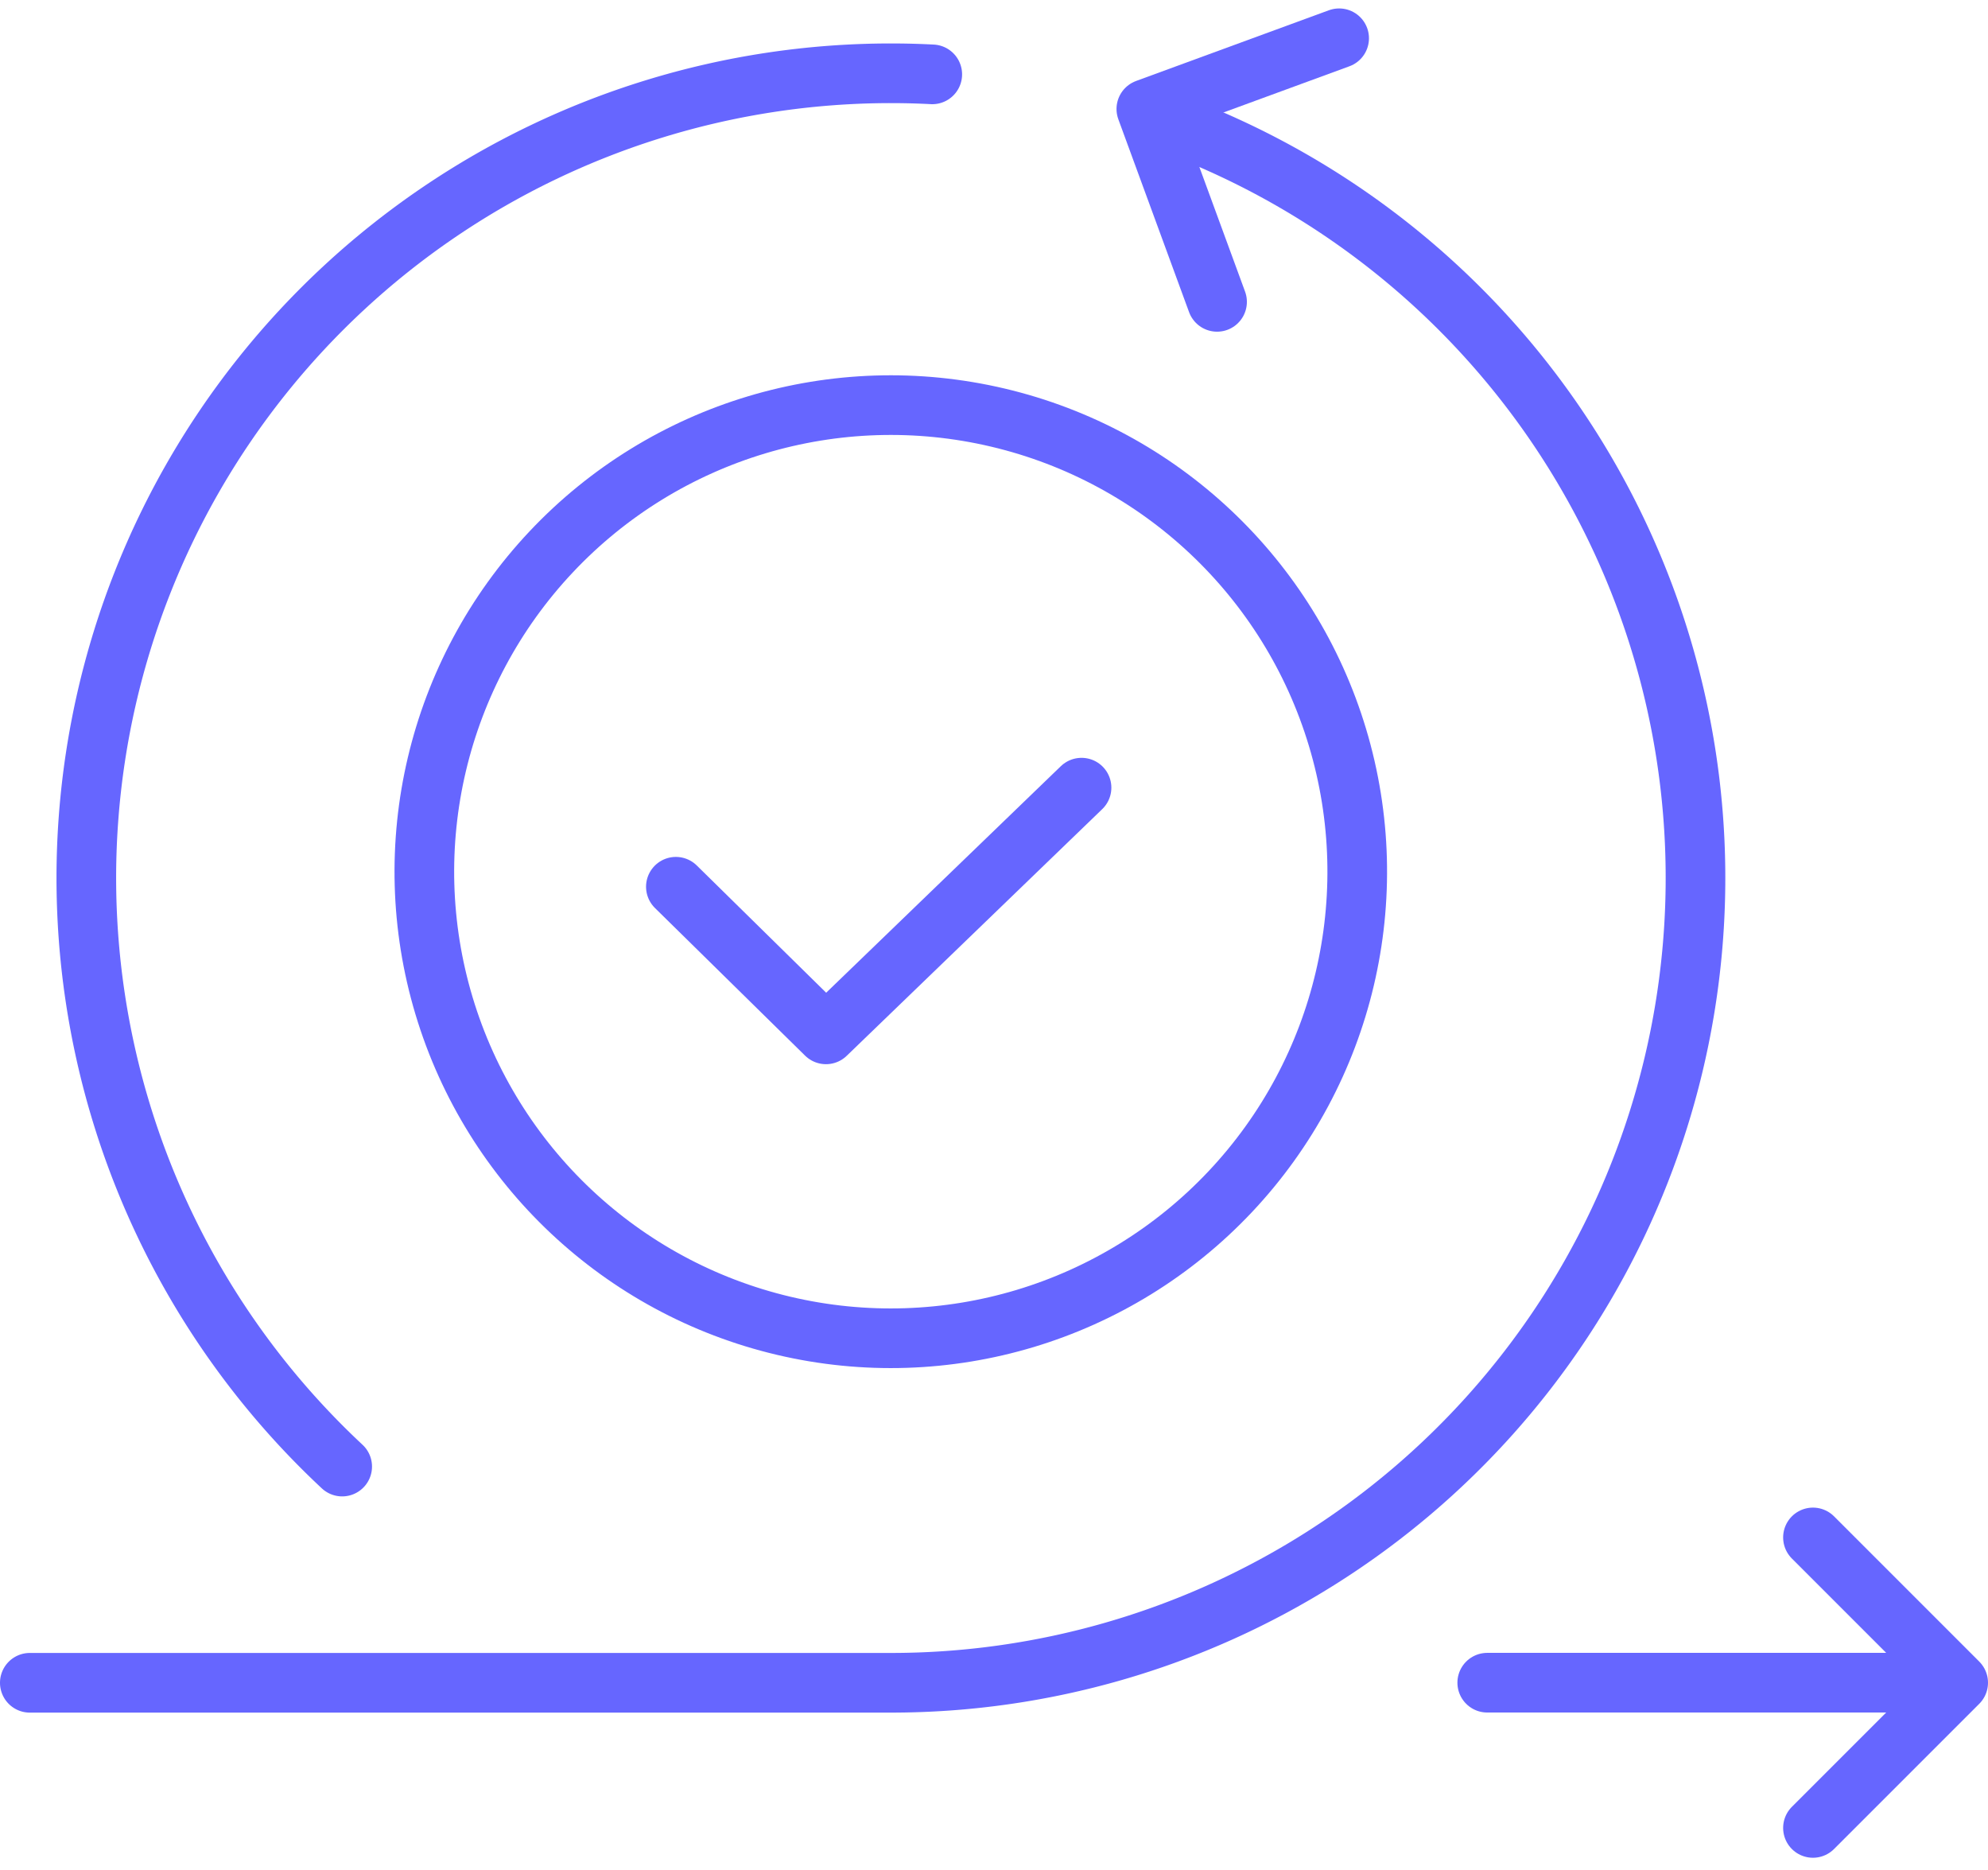
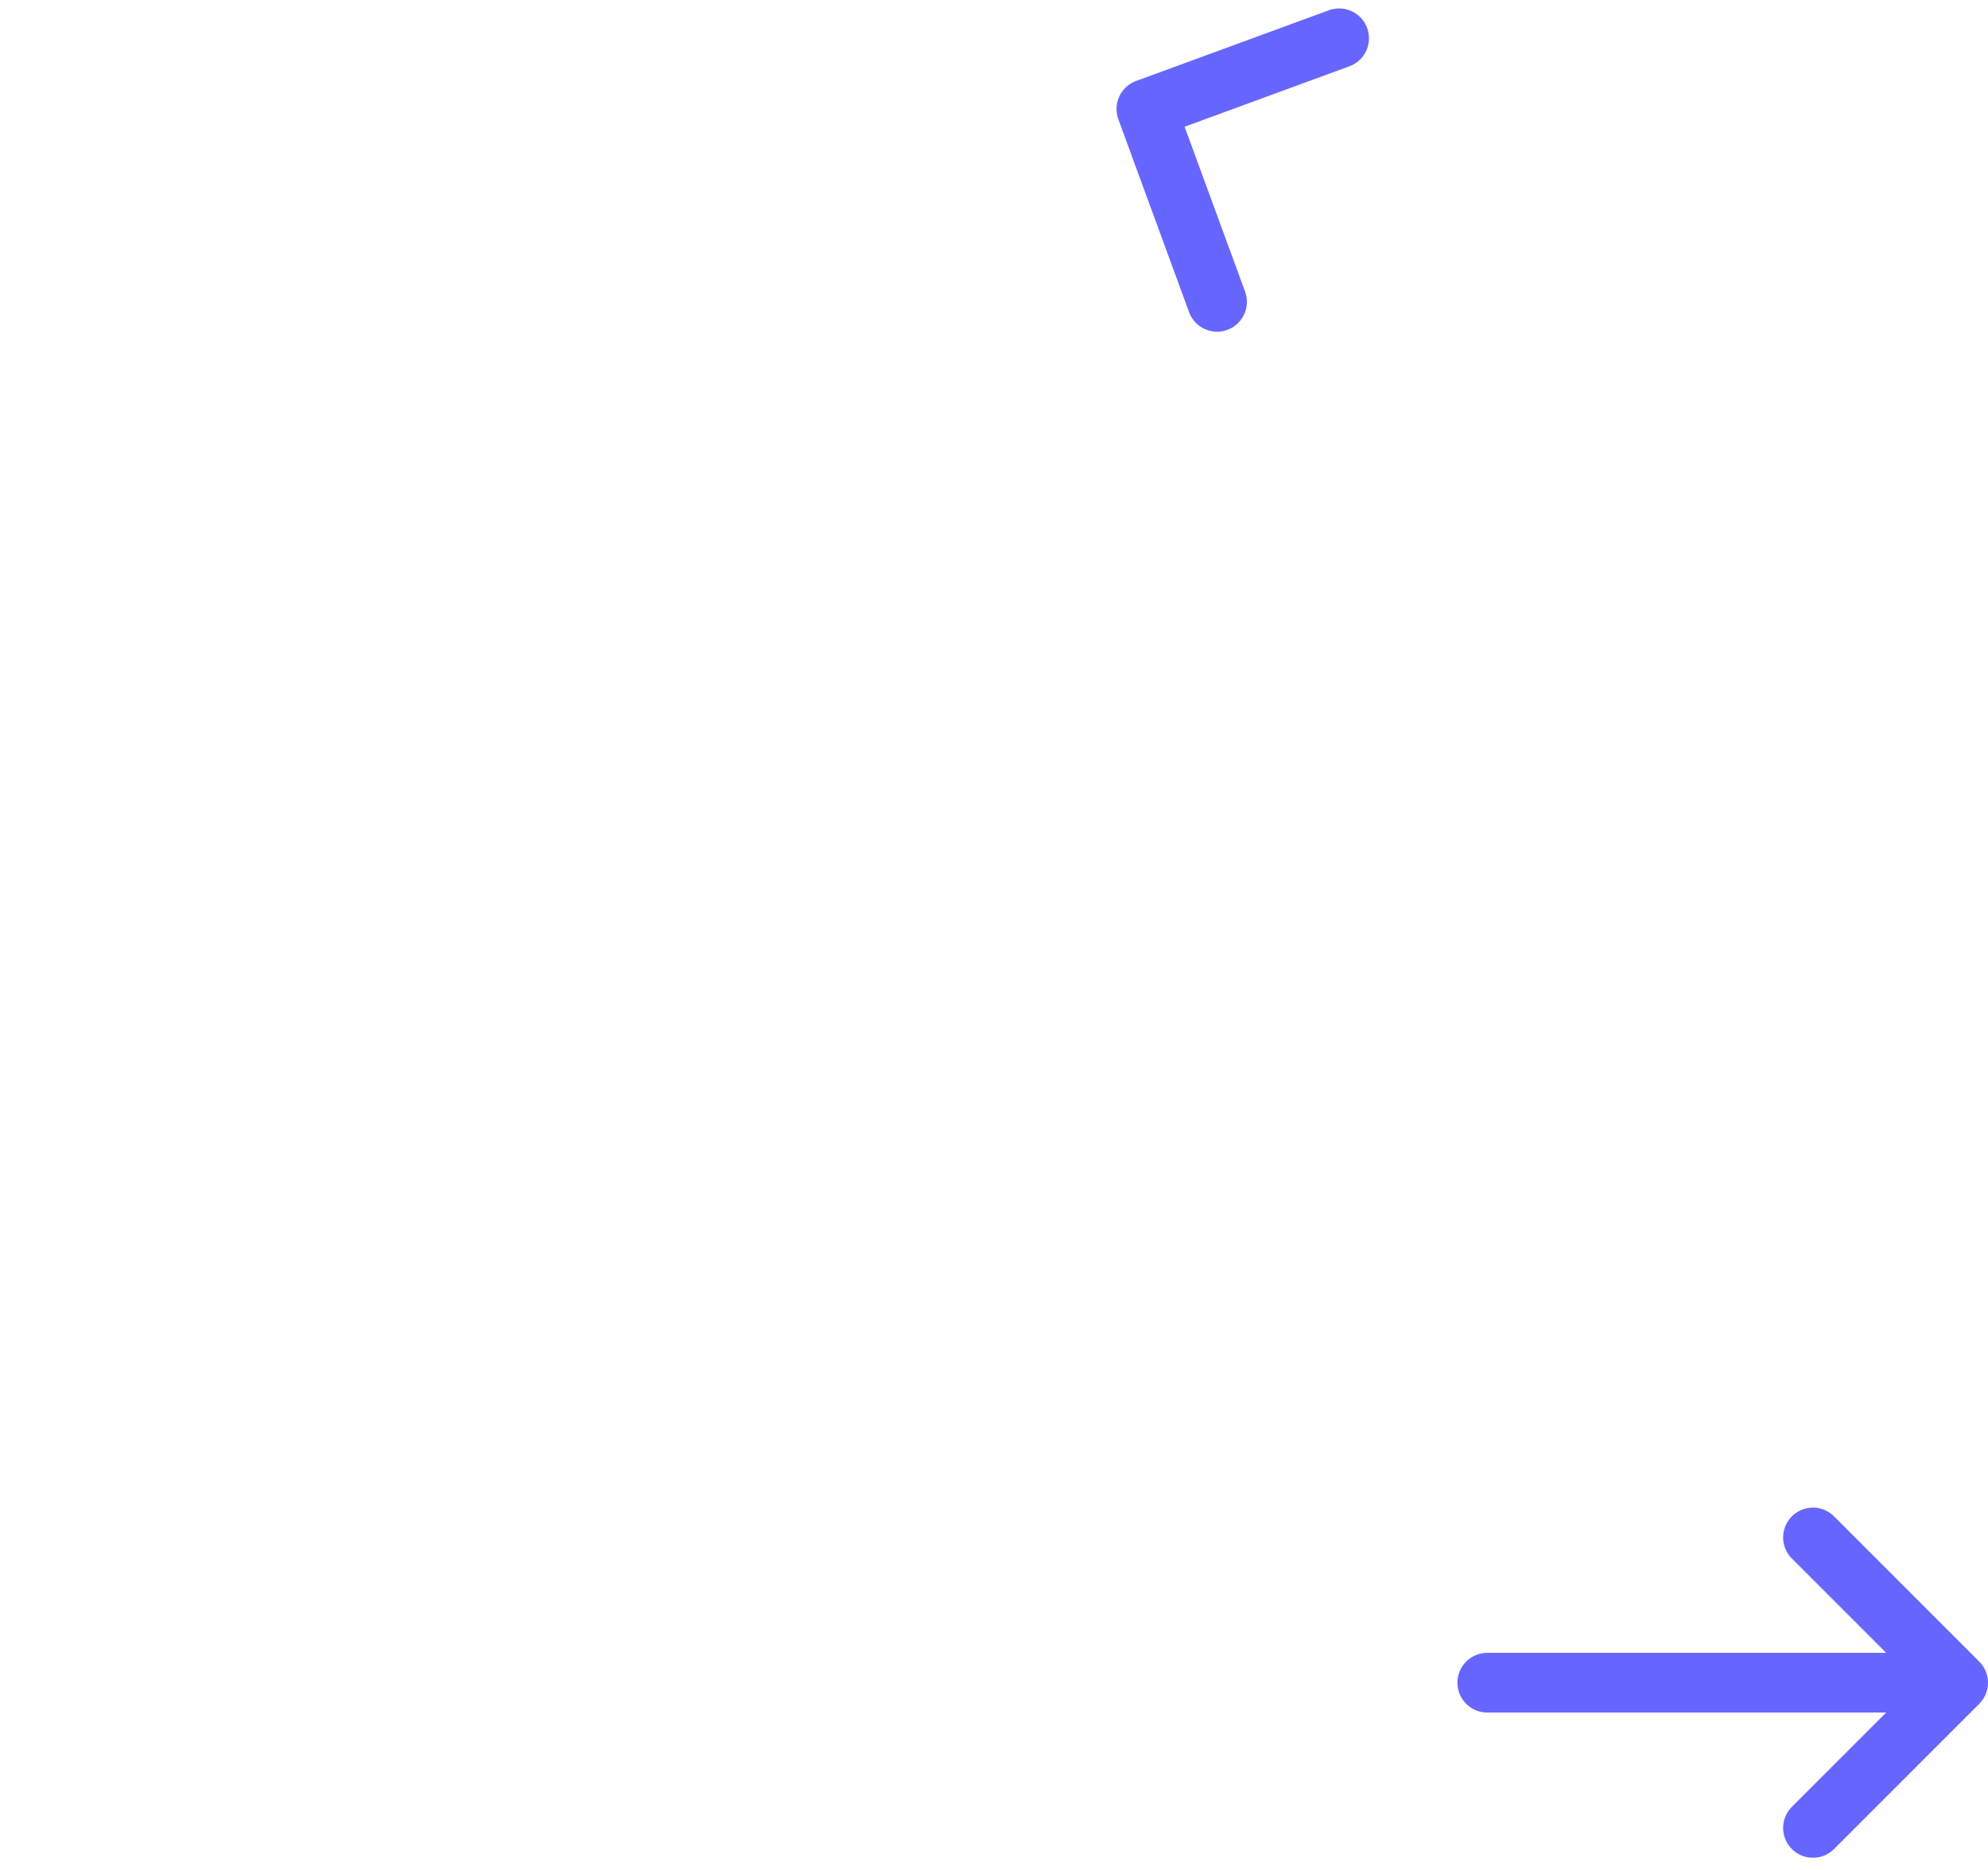
<svg xmlns="http://www.w3.org/2000/svg" width="66.667" height="62.698" viewBox="0 0 66.667 62.698">
  <g id="Group_54" data-name="Group 54" transform="translate(-2353.186 -3837.101)">
-     <circle id="Ellipse_25" data-name="Ellipse 25" cx="15.642" cy="15.642" r="15.642" transform="translate(2364.241 3877.955) rotate(-76.717)" fill="none" stroke="#66f" stroke-linecap="round" stroke-linejoin="round" stroke-width="2" />
-     <path id="Path_167" data-name="Path 167" d="M221.834,255.018a26.983,26.983,0,0,1-8.776,52.5H184.186" transform="translate(2170 3586)" fill="none" stroke="#66f" stroke-linecap="round" stroke-linejoin="round" stroke-width="2" />
-     <path id="Path_168" data-name="Path 168" d="M194.661,300.269a26.979,26.979,0,0,1,18.4-46.711q.7,0,1.388.036" transform="translate(2170 3586)" fill="none" stroke="#66f" stroke-linecap="round" stroke-linejoin="round" stroke-width="2" />
-     <path id="Path_169" data-name="Path 169" d="M205.851,280.83l5.034,4.949,8.57-8.271" transform="translate(2170 3586)" fill="none" stroke="#66f" stroke-linecap="round" stroke-linejoin="round" stroke-width="2" />
    <line id="Line_74" data-name="Line 74" x2="15.402" transform="translate(2403.06 3893.515)" fill="none" stroke="#66f" stroke-linecap="round" stroke-linejoin="round" stroke-width="2" />
    <path id="Path_170" data-name="Path 170" d="M243.983,302.645l4.87,4.87-4.87,4.869" transform="translate(2170 3586)" fill="none" stroke="#66f" stroke-linecap="round" stroke-linejoin="round" stroke-width="2" />
    <path id="Path_171" data-name="Path 171" d="M224,261.221l-2.372-6.466,6.466-2.371" transform="translate(2170 3586)" fill="none" stroke="#66f" stroke-linecap="round" stroke-linejoin="round" stroke-width="2" />
  </g>
</svg>